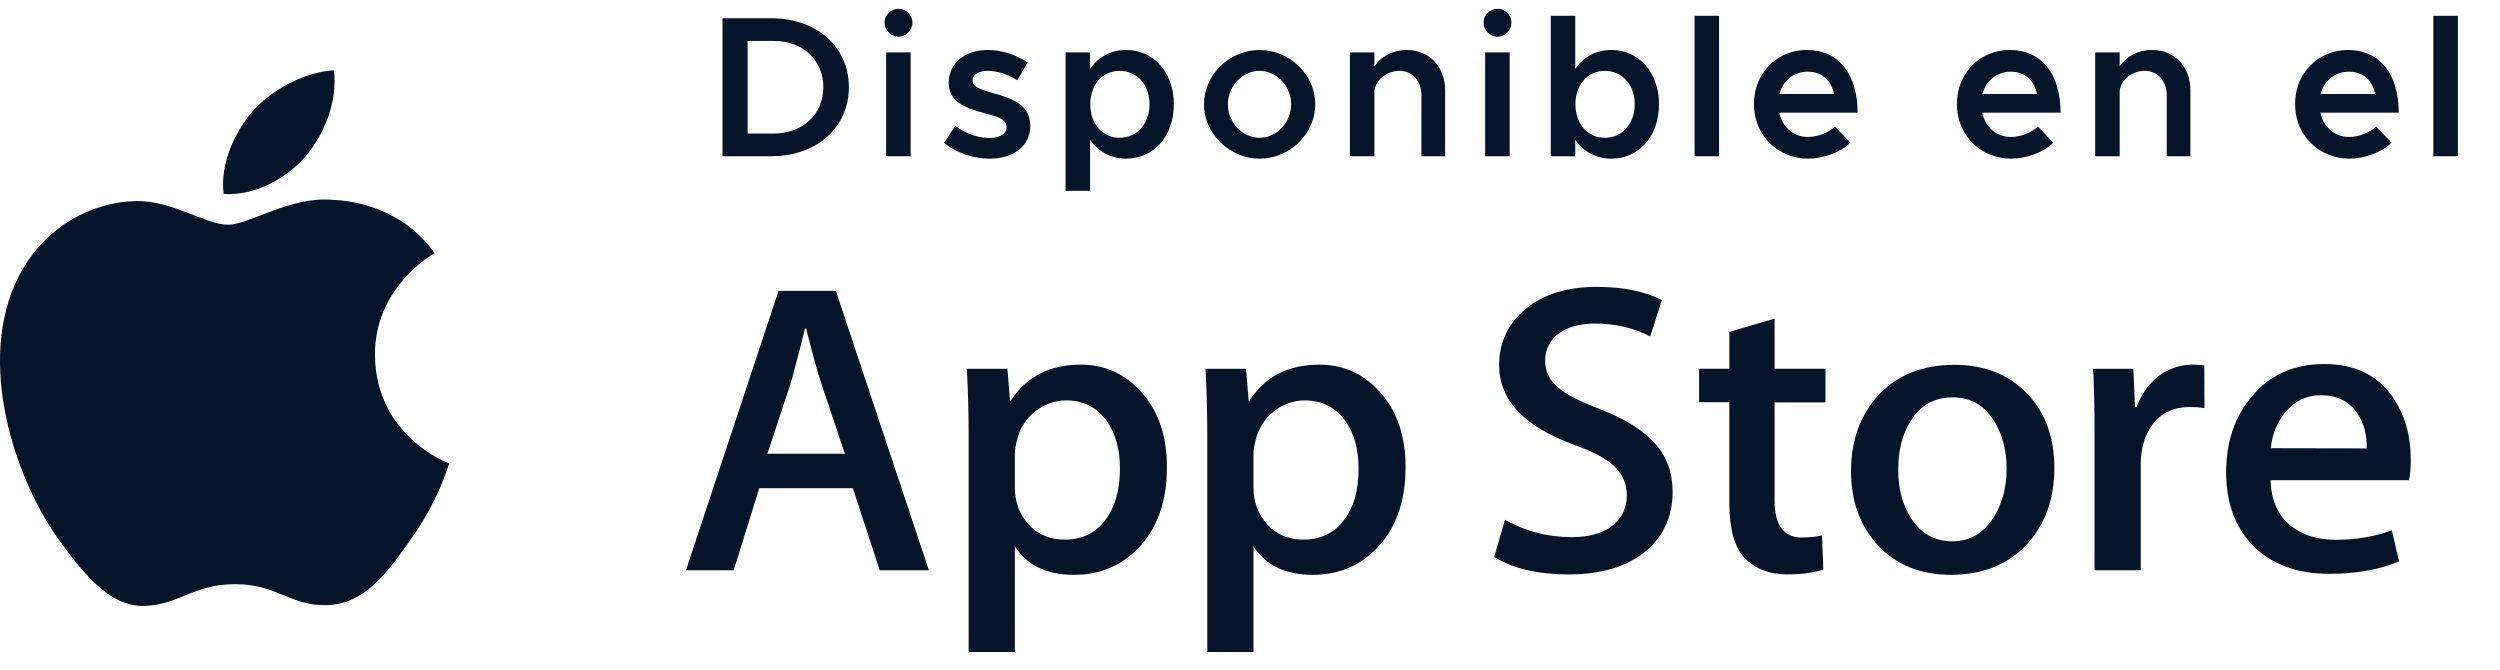
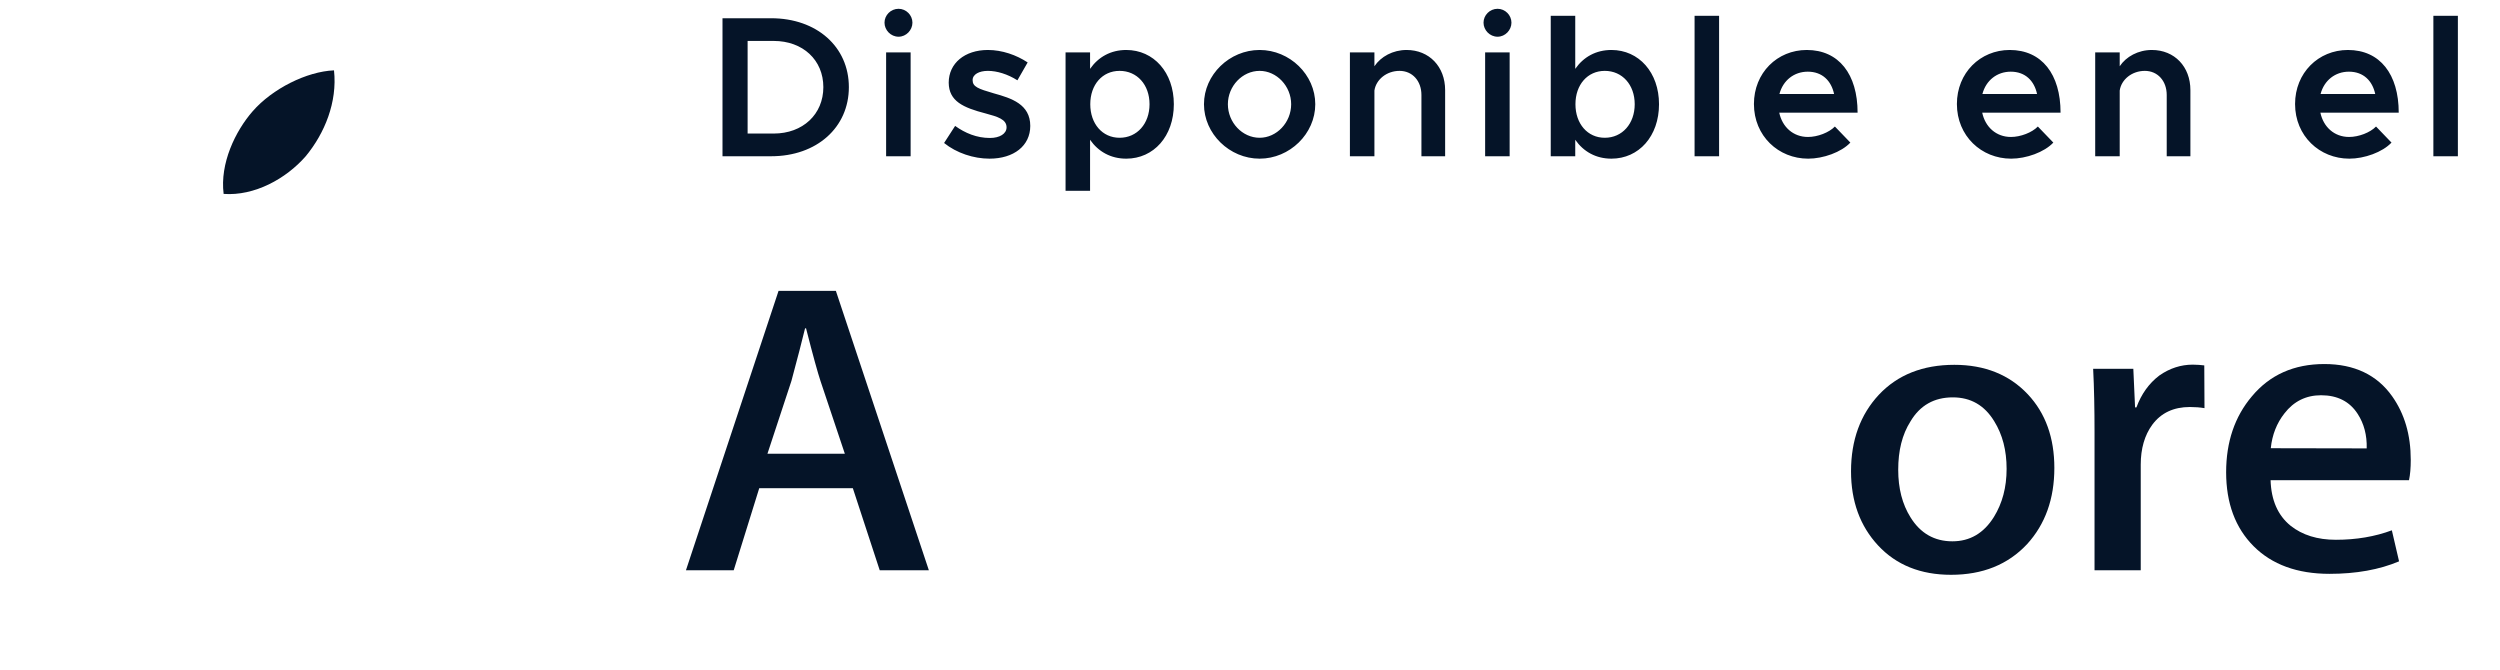
<svg xmlns="http://www.w3.org/2000/svg" width="112" height="30" viewBox="0 0 112 30" fill="none">
  <path d="M32.368 7V0.817H34.546C36.589 0.817 38.029 2.095 38.029 3.904C38.029 5.713 36.589 7 34.546 7H32.368ZM33.493 5.983H34.663C35.968 5.983 36.886 5.119 36.886 3.904C36.886 2.689 35.968 1.834 34.663 1.834H33.493V5.983ZM40.256 1.645C39.905 1.645 39.626 1.348 39.626 1.015C39.626 0.682 39.905 0.394 40.256 0.394C40.598 0.394 40.877 0.682 40.877 1.015C40.877 1.348 40.598 1.645 40.256 1.645ZM39.698 7V2.347H40.796V7H39.698ZM44.329 7.108C43.618 7.108 42.853 6.856 42.295 6.406L42.79 5.641C43.24 5.965 43.762 6.181 44.347 6.181C44.788 6.181 45.094 5.992 45.094 5.704C45.094 5.344 44.689 5.227 44.158 5.083C43.15 4.822 42.511 4.534 42.502 3.706C42.502 2.833 43.222 2.239 44.257 2.239C44.896 2.239 45.535 2.464 46.039 2.797L45.58 3.598C45.139 3.319 44.662 3.175 44.257 3.175C43.87 3.175 43.573 3.328 43.573 3.589C43.573 3.886 43.816 3.976 44.527 4.183C45.31 4.399 46.156 4.669 46.156 5.641C46.156 6.532 45.418 7.108 44.329 7.108ZM50.455 2.239C51.688 2.239 52.588 3.247 52.588 4.669C52.588 6.1 51.688 7.108 50.455 7.108C49.762 7.108 49.204 6.793 48.835 6.262V8.548H47.737V2.347H48.835V3.085C49.204 2.554 49.762 2.239 50.455 2.239ZM50.158 6.172C50.941 6.172 51.499 5.542 51.499 4.669C51.499 3.796 50.941 3.175 50.158 3.175C49.384 3.175 48.844 3.796 48.844 4.669C48.844 5.542 49.384 6.172 50.158 6.172ZM56.431 7.108C55.081 7.108 53.938 5.992 53.938 4.669C53.938 3.346 55.081 2.239 56.431 2.239C57.781 2.239 58.924 3.346 58.924 4.669C58.924 5.992 57.781 7.108 56.431 7.108ZM56.431 6.172C57.196 6.172 57.844 5.488 57.844 4.669C57.844 3.859 57.196 3.175 56.431 3.175C55.657 3.175 55.009 3.859 55.009 4.669C55.009 5.488 55.657 6.172 56.431 6.172ZM63.014 2.239C64.031 2.239 64.742 2.986 64.742 4.039V7H63.68V4.255C63.68 3.625 63.275 3.175 62.699 3.175C62.123 3.175 61.646 3.562 61.574 4.057V7H60.476V2.347H61.574V2.968C61.862 2.536 62.402 2.239 63.014 2.239ZM67.092 1.645C66.741 1.645 66.462 1.348 66.462 1.015C66.462 0.682 66.741 0.394 67.092 0.394C67.434 0.394 67.713 0.682 67.713 1.015C67.713 1.348 67.434 1.645 67.092 1.645ZM66.534 7V2.347H67.632V7H66.534ZM72.191 2.239C73.424 2.239 74.324 3.247 74.324 4.669C74.324 6.1 73.424 7.108 72.191 7.108C71.498 7.108 70.94 6.793 70.571 6.262V7H69.473V0.709H70.571V3.085C70.94 2.554 71.498 2.239 72.191 2.239ZM71.894 6.172C72.677 6.172 73.235 5.542 73.235 4.669C73.235 3.796 72.677 3.175 71.894 3.175C71.12 3.175 70.58 3.796 70.58 4.669C70.58 5.542 71.12 6.172 71.894 6.172ZM75.917 7V0.709H77.015V7H75.917ZM80.997 6.136C81.429 6.136 81.942 5.938 82.203 5.668L82.896 6.388C82.491 6.82 81.681 7.108 81.006 7.108C79.674 7.108 78.576 6.091 78.576 4.66C78.576 3.265 79.62 2.239 80.943 2.239C82.383 2.239 83.22 3.328 83.22 5.047H79.71C79.845 5.686 80.331 6.136 80.997 6.136ZM80.988 3.211C80.376 3.211 79.881 3.598 79.719 4.21H82.167C82.041 3.625 81.645 3.211 80.988 3.211ZM90.09 6.136C90.522 6.136 91.035 5.938 91.296 5.668L91.989 6.388C91.584 6.82 90.774 7.108 90.099 7.108C88.767 7.108 87.669 6.091 87.669 4.66C87.669 3.265 88.713 2.239 90.036 2.239C91.476 2.239 92.313 3.328 92.313 5.047H88.803C88.938 5.686 89.424 6.136 90.09 6.136ZM90.081 3.211C89.469 3.211 88.974 3.598 88.812 4.21H91.26C91.134 3.625 90.738 3.211 90.081 3.211ZM96.403 2.239C97.419 2.239 98.13 2.986 98.13 4.039V7H97.069V4.255C97.069 3.625 96.663 3.175 96.088 3.175C95.511 3.175 95.034 3.562 94.963 4.057V7H93.865V2.347H94.963V2.968C95.251 2.536 95.79 2.239 96.403 2.239ZM105.24 6.136C105.672 6.136 106.185 5.938 106.446 5.668L107.139 6.388C106.734 6.82 105.924 7.108 105.249 7.108C103.917 7.108 102.819 6.091 102.819 4.66C102.819 3.265 103.863 2.239 105.186 2.239C106.626 2.239 107.463 3.328 107.463 5.047H103.953C104.088 5.686 104.574 6.136 105.24 6.136ZM105.231 3.211C104.619 3.211 104.124 3.598 103.962 4.21H106.41C106.284 3.625 105.888 3.211 105.231 3.211ZM109.015 7V0.709H110.113V7H109.015Z" fill="#051428" />
-   <path d="M16.798 15.915C16.772 12.881 19.357 11.407 19.471 11.339C18.003 9.271 15.732 8.983 14.938 8.957C13.033 8.762 11.182 10.068 10.212 10.068C9.225 10.068 7.723 8.983 6.116 9.008C4.046 9.042 2.098 10.203 1.041 12.017C-1.151 15.704 0.482 21.128 2.587 24.111C3.644 25.569 4.867 27.204 6.483 27.145C8.055 27.086 8.649 26.171 10.544 26.171C12.431 26.171 12.981 27.145 14.623 27.111C16.317 27.086 17.374 25.645 18.396 24.17C19.61 22.501 20.099 20.848 20.117 20.763C20.073 20.746 16.833 19.543 16.798 15.915Z" fill="#051428" />
  <path d="M13.696 7C14.543 5.975 15.12 4.576 14.963 3.152C13.74 3.203 12.203 3.974 11.321 4.983C10.543 5.873 9.845 7.322 10.019 8.687C11.399 8.788 12.814 8.009 13.696 7Z" fill="#051428" />
  <path d="M41.613 25.549H39.412L38.207 21.871H34.014L32.87 25.549H30.73L34.879 13.031H37.447L41.613 25.549ZM37.849 20.328L36.757 17.065C36.644 16.726 36.425 15.947 36.111 14.709H36.067C35.936 15.243 35.735 16.032 35.456 17.065L34.381 20.328H37.849Z" fill="#051428" />
-   <path d="M52.278 20.93C52.278 22.463 51.85 23.675 50.985 24.565C50.216 25.362 49.256 25.752 48.12 25.752C46.889 25.752 46.007 25.328 45.465 24.472V29.21H43.395V19.489C43.395 18.523 43.369 17.539 43.316 16.522H45.133L45.247 17.955H45.282C45.972 16.878 47.02 16.336 48.417 16.336C49.518 16.336 50.426 16.76 51.16 17.599C51.911 18.446 52.278 19.548 52.278 20.93ZM50.173 20.997C50.173 20.116 49.972 19.395 49.561 18.828C49.116 18.234 48.513 17.938 47.762 17.938C47.255 17.938 46.793 18.107 46.373 18.429C45.963 18.76 45.683 19.184 45.561 19.718C45.5 19.963 45.465 20.167 45.465 20.328V21.836C45.465 22.489 45.675 23.048 46.085 23.497C46.496 23.947 47.037 24.175 47.701 24.175C48.478 24.175 49.081 23.879 49.518 23.303C49.954 22.718 50.173 21.955 50.173 20.997Z" fill="#051428" />
-   <path d="M62.969 20.93C62.969 22.463 62.541 23.675 61.676 24.565C60.908 25.362 59.947 25.752 58.812 25.752C57.58 25.752 56.698 25.328 56.156 24.472V29.21H54.086V19.489C54.086 18.523 54.06 17.539 54.008 16.522H55.825L55.938 17.955H55.973C56.663 16.878 57.711 16.336 59.109 16.336C60.209 16.336 61.117 16.76 61.851 17.599C62.602 18.446 62.969 19.548 62.969 20.93ZM60.864 20.997C60.864 20.116 60.663 19.395 60.253 18.828C59.807 18.234 59.205 17.938 58.453 17.938C57.947 17.938 57.484 18.107 57.065 18.429C56.654 18.76 56.383 19.184 56.252 19.718C56.191 19.963 56.156 20.167 56.156 20.328V21.836C56.156 22.489 56.366 23.048 56.776 23.497C57.187 23.947 57.729 24.175 58.392 24.175C59.17 24.175 59.781 23.879 60.209 23.303C60.654 22.718 60.864 21.955 60.864 20.997Z" fill="#051428" />
-   <path d="M74.933 22.039C74.933 23.107 74.549 23.971 73.789 24.641C72.951 25.369 71.78 25.734 70.278 25.734C68.889 25.734 67.78 25.471 66.941 24.954L67.422 23.285C68.33 23.802 69.326 24.064 70.409 24.064C71.186 24.064 71.798 23.895 72.226 23.556C72.662 23.217 72.881 22.759 72.881 22.191C72.881 21.683 72.697 21.259 72.348 20.912C71.99 20.564 71.396 20.242 70.566 19.945C68.287 19.123 67.16 17.928 67.16 16.36C67.16 15.335 67.561 14.496 68.356 13.835C69.151 13.182 70.208 12.852 71.527 12.852C72.697 12.852 73.675 13.046 74.453 13.445L73.929 15.072C73.195 14.691 72.374 14.496 71.448 14.496C70.723 14.496 70.147 14.674 69.736 15.013C69.396 15.326 69.221 15.699 69.221 16.148C69.221 16.64 69.422 17.055 69.815 17.369C70.156 17.666 70.784 17.988 71.693 18.335C72.802 18.767 73.614 19.276 74.138 19.86C74.671 20.445 74.933 21.174 74.933 22.039Z" fill="#051428" />
-   <path d="M81.781 18.028H79.501V22.41C79.501 23.52 79.903 24.079 80.707 24.079C81.073 24.079 81.379 24.045 81.624 23.986L81.685 25.512C81.274 25.656 80.742 25.732 80.078 25.732C79.257 25.732 78.628 25.486 78.165 25.003C77.702 24.52 77.475 23.706 77.475 22.571V18.02H76.121V16.519H77.475V14.867L79.501 14.273V16.519H81.781V18.028Z" fill="#051428" />
  <path d="M92.035 20.963C92.035 22.353 91.625 23.488 90.813 24.378C89.957 25.294 88.821 25.751 87.406 25.751C86.044 25.751 84.952 25.311 84.14 24.438C83.328 23.565 82.926 22.454 82.926 21.115C82.926 19.717 83.345 18.573 84.175 17.683C85.013 16.793 86.14 16.344 87.555 16.344C88.917 16.344 90.018 16.785 90.848 17.666C91.642 18.513 92.035 19.615 92.035 20.963ZM89.896 21.005C89.896 20.174 89.712 19.471 89.345 18.878C88.909 18.157 88.289 17.802 87.485 17.802C86.655 17.802 86.018 18.157 85.59 18.878C85.214 19.471 85.04 20.192 85.04 21.047C85.04 21.878 85.223 22.59 85.59 23.175C86.035 23.895 86.664 24.251 87.468 24.251C88.254 24.251 88.874 23.887 89.328 23.158C89.704 22.548 89.896 21.836 89.896 21.005Z" fill="#051428" />
  <path d="M98.761 18.285C98.56 18.251 98.341 18.234 98.106 18.234C97.381 18.234 96.813 18.497 96.42 19.031C96.079 19.497 95.905 20.099 95.905 20.811V25.549H93.835V19.362C93.835 18.319 93.817 17.37 93.773 16.522H95.573L95.651 18.251H95.712C95.931 17.658 96.271 17.175 96.743 16.819C97.206 16.497 97.704 16.336 98.237 16.336C98.429 16.336 98.603 16.353 98.752 16.37L98.761 18.285Z" fill="#051428" />
  <path d="M108.002 20.605C108.002 20.962 107.976 21.267 107.923 21.512H101.722C101.748 22.402 102.045 23.089 102.621 23.555C103.146 23.97 103.818 24.182 104.648 24.182C105.565 24.182 106.403 24.038 107.155 23.758L107.478 25.148C106.596 25.521 105.556 25.708 104.36 25.708C102.918 25.708 101.783 25.292 100.962 24.47C100.141 23.648 99.731 22.538 99.731 21.156C99.731 19.8 100.115 18.665 100.883 17.758C101.687 16.792 102.77 16.309 104.132 16.309C105.469 16.309 106.491 16.792 107.172 17.758C107.722 18.538 108.002 19.478 108.002 20.605ZM106.028 20.088C106.045 19.495 105.906 18.978 105.626 18.546C105.268 17.987 104.718 17.707 103.984 17.707C103.311 17.707 102.761 17.978 102.342 18.521C102.001 18.953 101.792 19.478 101.731 20.08L106.028 20.088Z" fill="#051428" />
</svg>